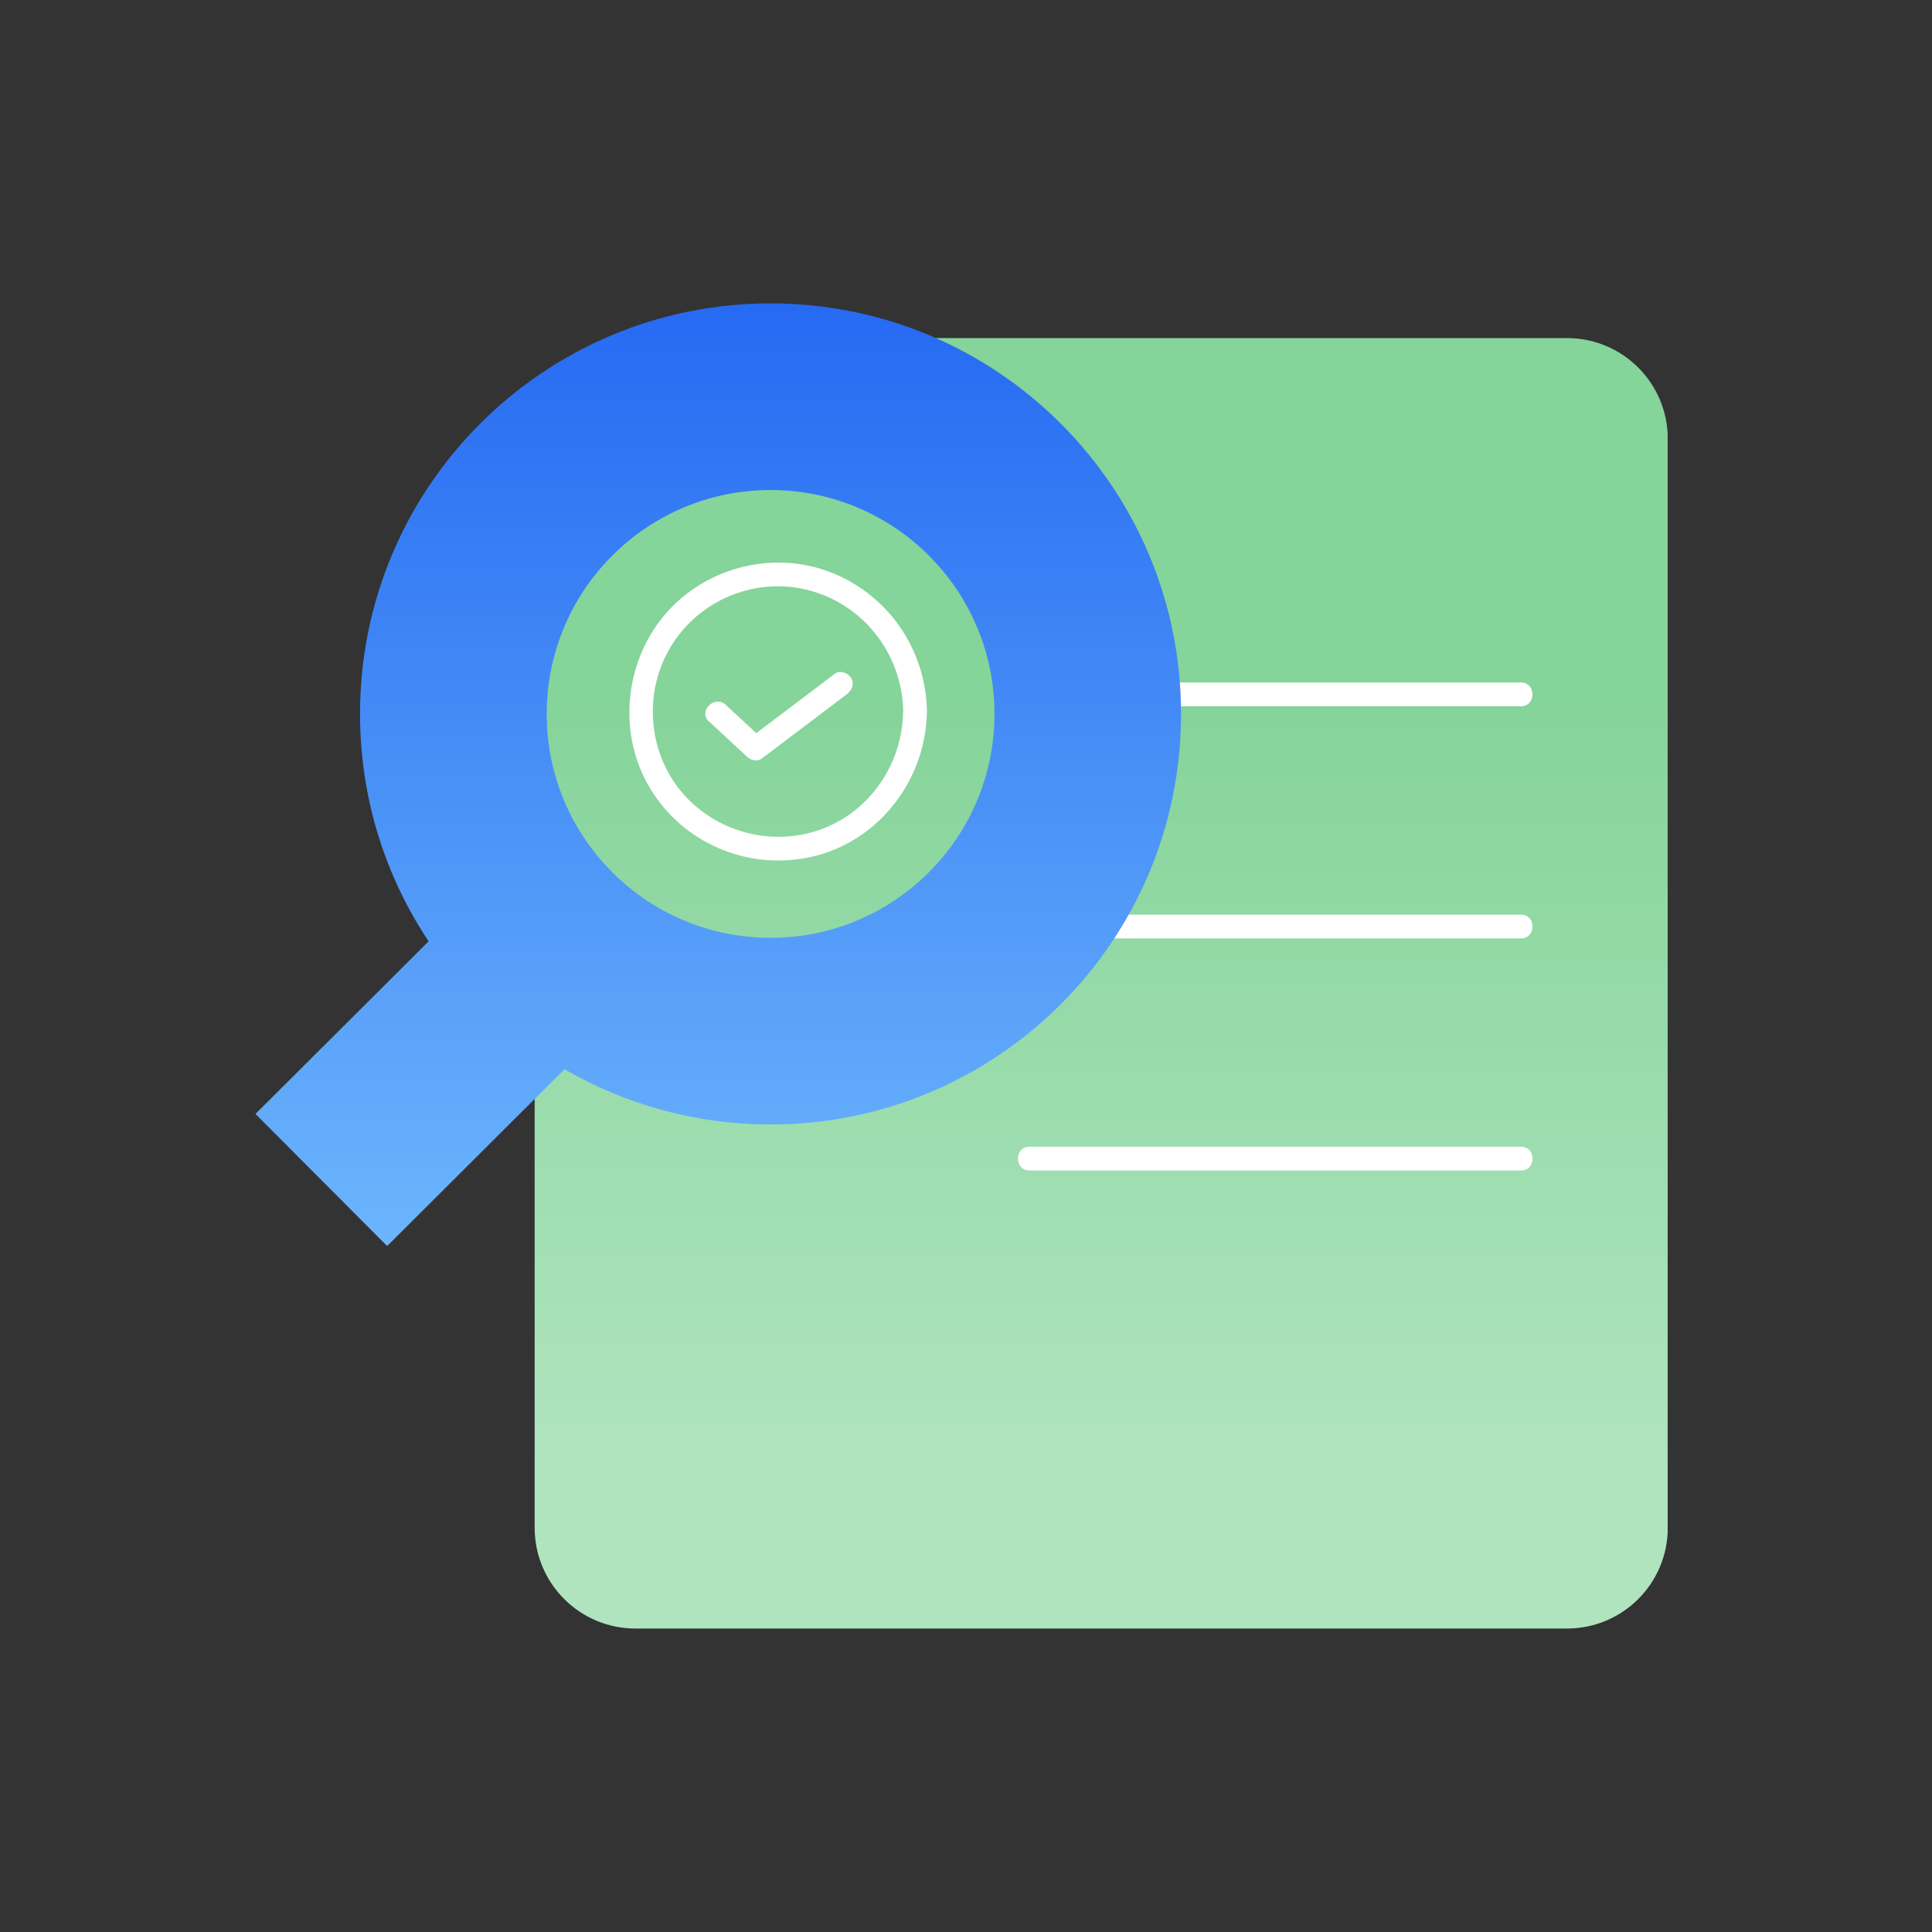
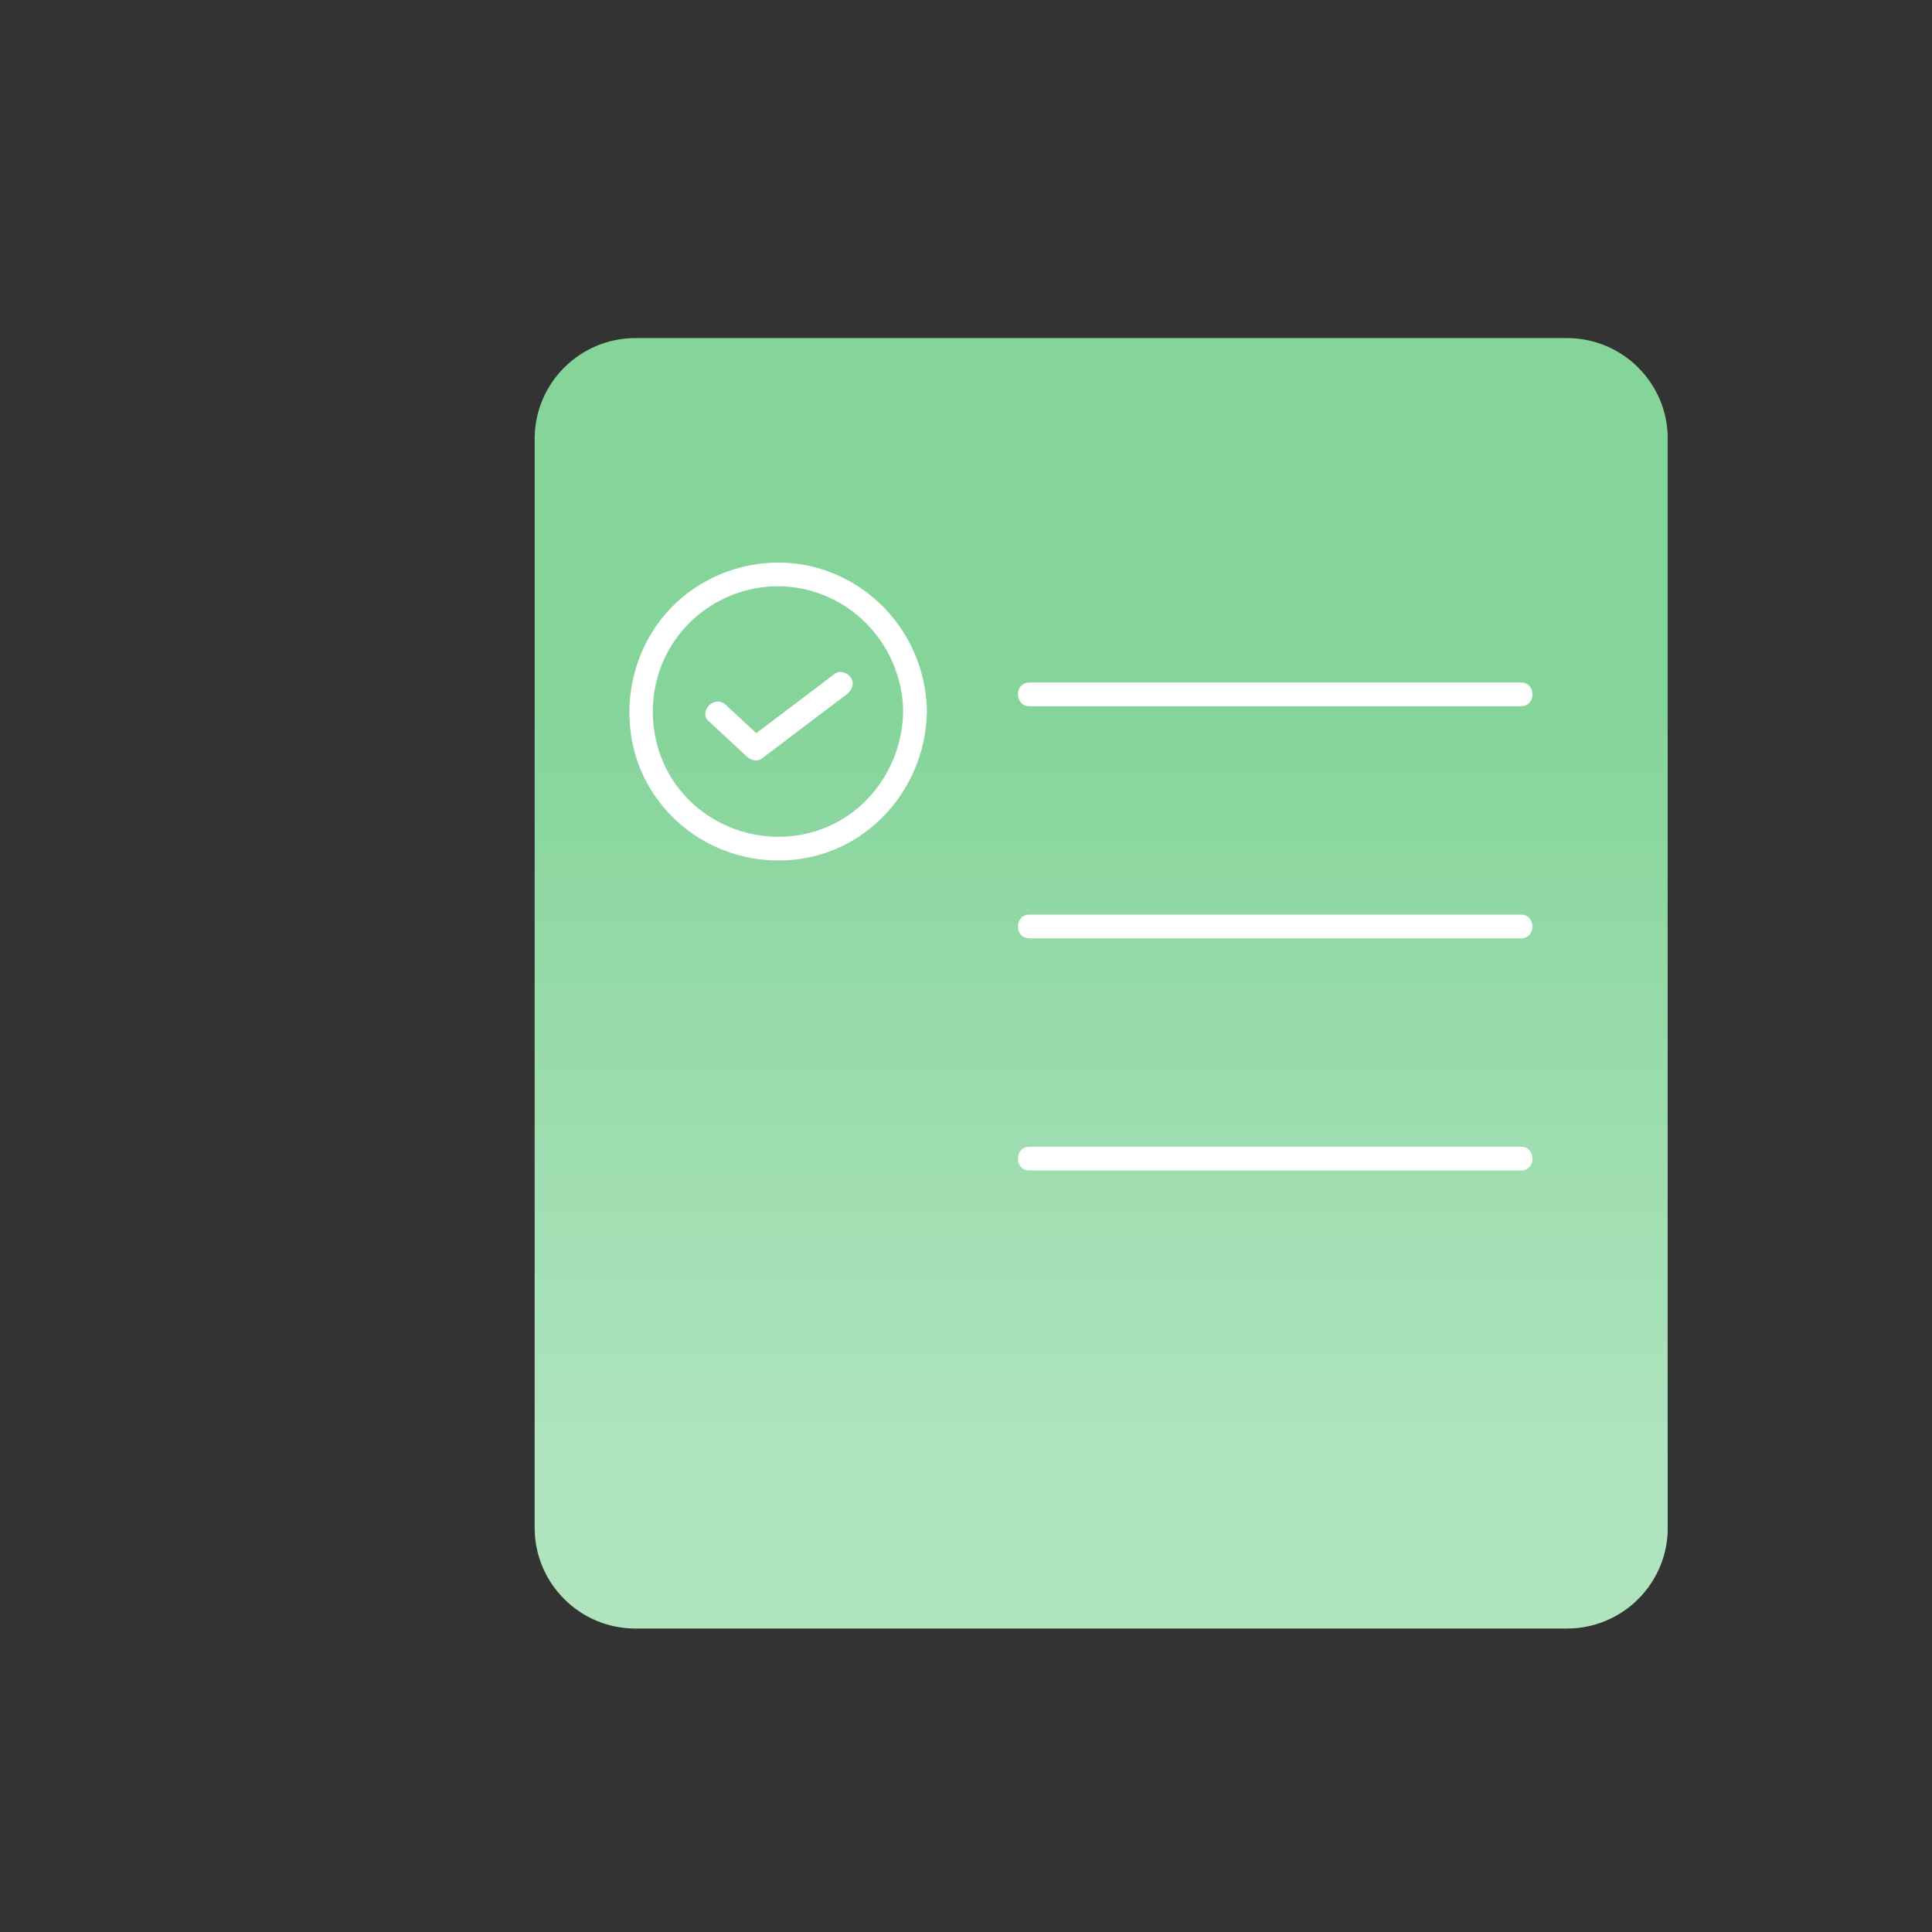
<svg xmlns="http://www.w3.org/2000/svg" width="121" height="121" viewBox="0 0 121 121" fill="none">
  <rect x="0" y="0" width="121" height="121" fill="#333333" stroke="none" />
  <g clip-path="url(#clip0_2661_59403)">
    <path d="M98.141 21.174H39.796C36.311 21.174 33.485 24 33.485 27.485V95.683C33.485 99.168 36.311 101.994 39.796 101.994H98.141C101.626 101.994 104.452 99.168 104.452 95.683V27.485C104.452 24 101.626 21.174 98.141 21.174Z" fill="url(#paint0_linear_2661_59403)" />
    <path d="M95.26 42.744H64.472C63.513 42.744 63.513 44.23 64.472 44.23H95.26C96.218 44.23 96.218 42.744 95.26 42.744Z" fill="white" />
    <path d="M95.26 57.282H64.472C63.513 57.282 63.513 58.769 64.472 58.769H95.26C96.218 58.769 96.218 57.282 95.26 57.282Z" fill="white" />
    <path d="M95.26 71.82H64.472C63.513 71.82 63.513 73.307 64.472 73.307H95.26C96.218 73.307 96.218 71.82 95.26 71.82Z" fill="white" />
    <path d="M56.561 44.568C56.515 47.832 54.499 50.832 51.4 51.949C48.301 53.066 44.766 52.101 42.657 49.563C40.549 47.026 40.305 43.306 42.016 40.49C43.728 37.675 47.039 36.228 50.224 36.869C53.898 37.609 56.515 40.841 56.568 44.574C56.581 45.532 58.068 45.532 58.055 44.574C58.002 40.662 55.583 37.166 51.902 35.798C48.222 34.431 43.999 35.62 41.541 38.614C39.082 41.607 38.686 46.035 40.734 49.405C42.783 52.775 46.695 54.447 50.508 53.727C54.883 52.907 57.995 48.956 58.048 44.568C58.061 43.609 56.575 43.609 56.561 44.568V44.568Z" fill="white" />
-     <path fill-rule="evenodd" clip-rule="evenodd" d="M62.284 44.713C62.284 36.968 56.007 30.69 48.262 30.69C40.517 30.69 34.239 36.968 34.239 44.713C34.239 52.458 40.517 58.736 48.262 58.736C56.007 58.736 62.284 52.458 62.284 44.713ZM48.255 19C62.456 19 73.968 30.512 73.968 44.713C73.968 58.914 62.456 70.426 48.255 70.426C43.556 70.426 39.149 69.163 35.356 66.963L28.384 73.915L24.247 78.038L16 69.765L20.137 65.641L26.844 58.954C24.128 54.876 22.549 49.98 22.549 44.719C22.542 30.512 34.054 19 48.255 19Z" fill="url(#paint1_linear_2661_59403)" />
    <path d="M44.409 45.188L46.795 47.402C47.013 47.607 47.429 47.719 47.693 47.521L52.359 43.992L53.039 43.477C53.357 43.232 53.528 42.836 53.304 42.459C53.119 42.142 52.61 41.95 52.286 42.195L47.621 45.724L46.94 46.239L47.839 46.358L45.453 44.144C44.753 43.497 43.702 44.541 44.402 45.195L44.409 45.188Z" fill="white" />
  </g>
  <defs>
    <linearGradient id="paint0_linear_2661_59403" x1="68.965" y1="44.112" x2="68.965" y2="92.352" gradientUnits="userSpaceOnUse">
      <stop stop-color="#85D49A" />
      <stop offset="1" stop-color="#B0E4BF" />
    </linearGradient>
    <linearGradient id="paint1_linear_2661_59403" x1="44.984" y1="19" x2="44.984" y2="78.038" gradientUnits="userSpaceOnUse">
      <stop stop-color="#256AF2" />
      <stop offset="1" stop-color="#6CB5FC" />
    </linearGradient>
    <clipPath id="clip0_2661_59403">
      <rect width="88.445" height="83" fill="white" transform="translate(16 19)" />
    </clipPath>
  </defs>
</svg>